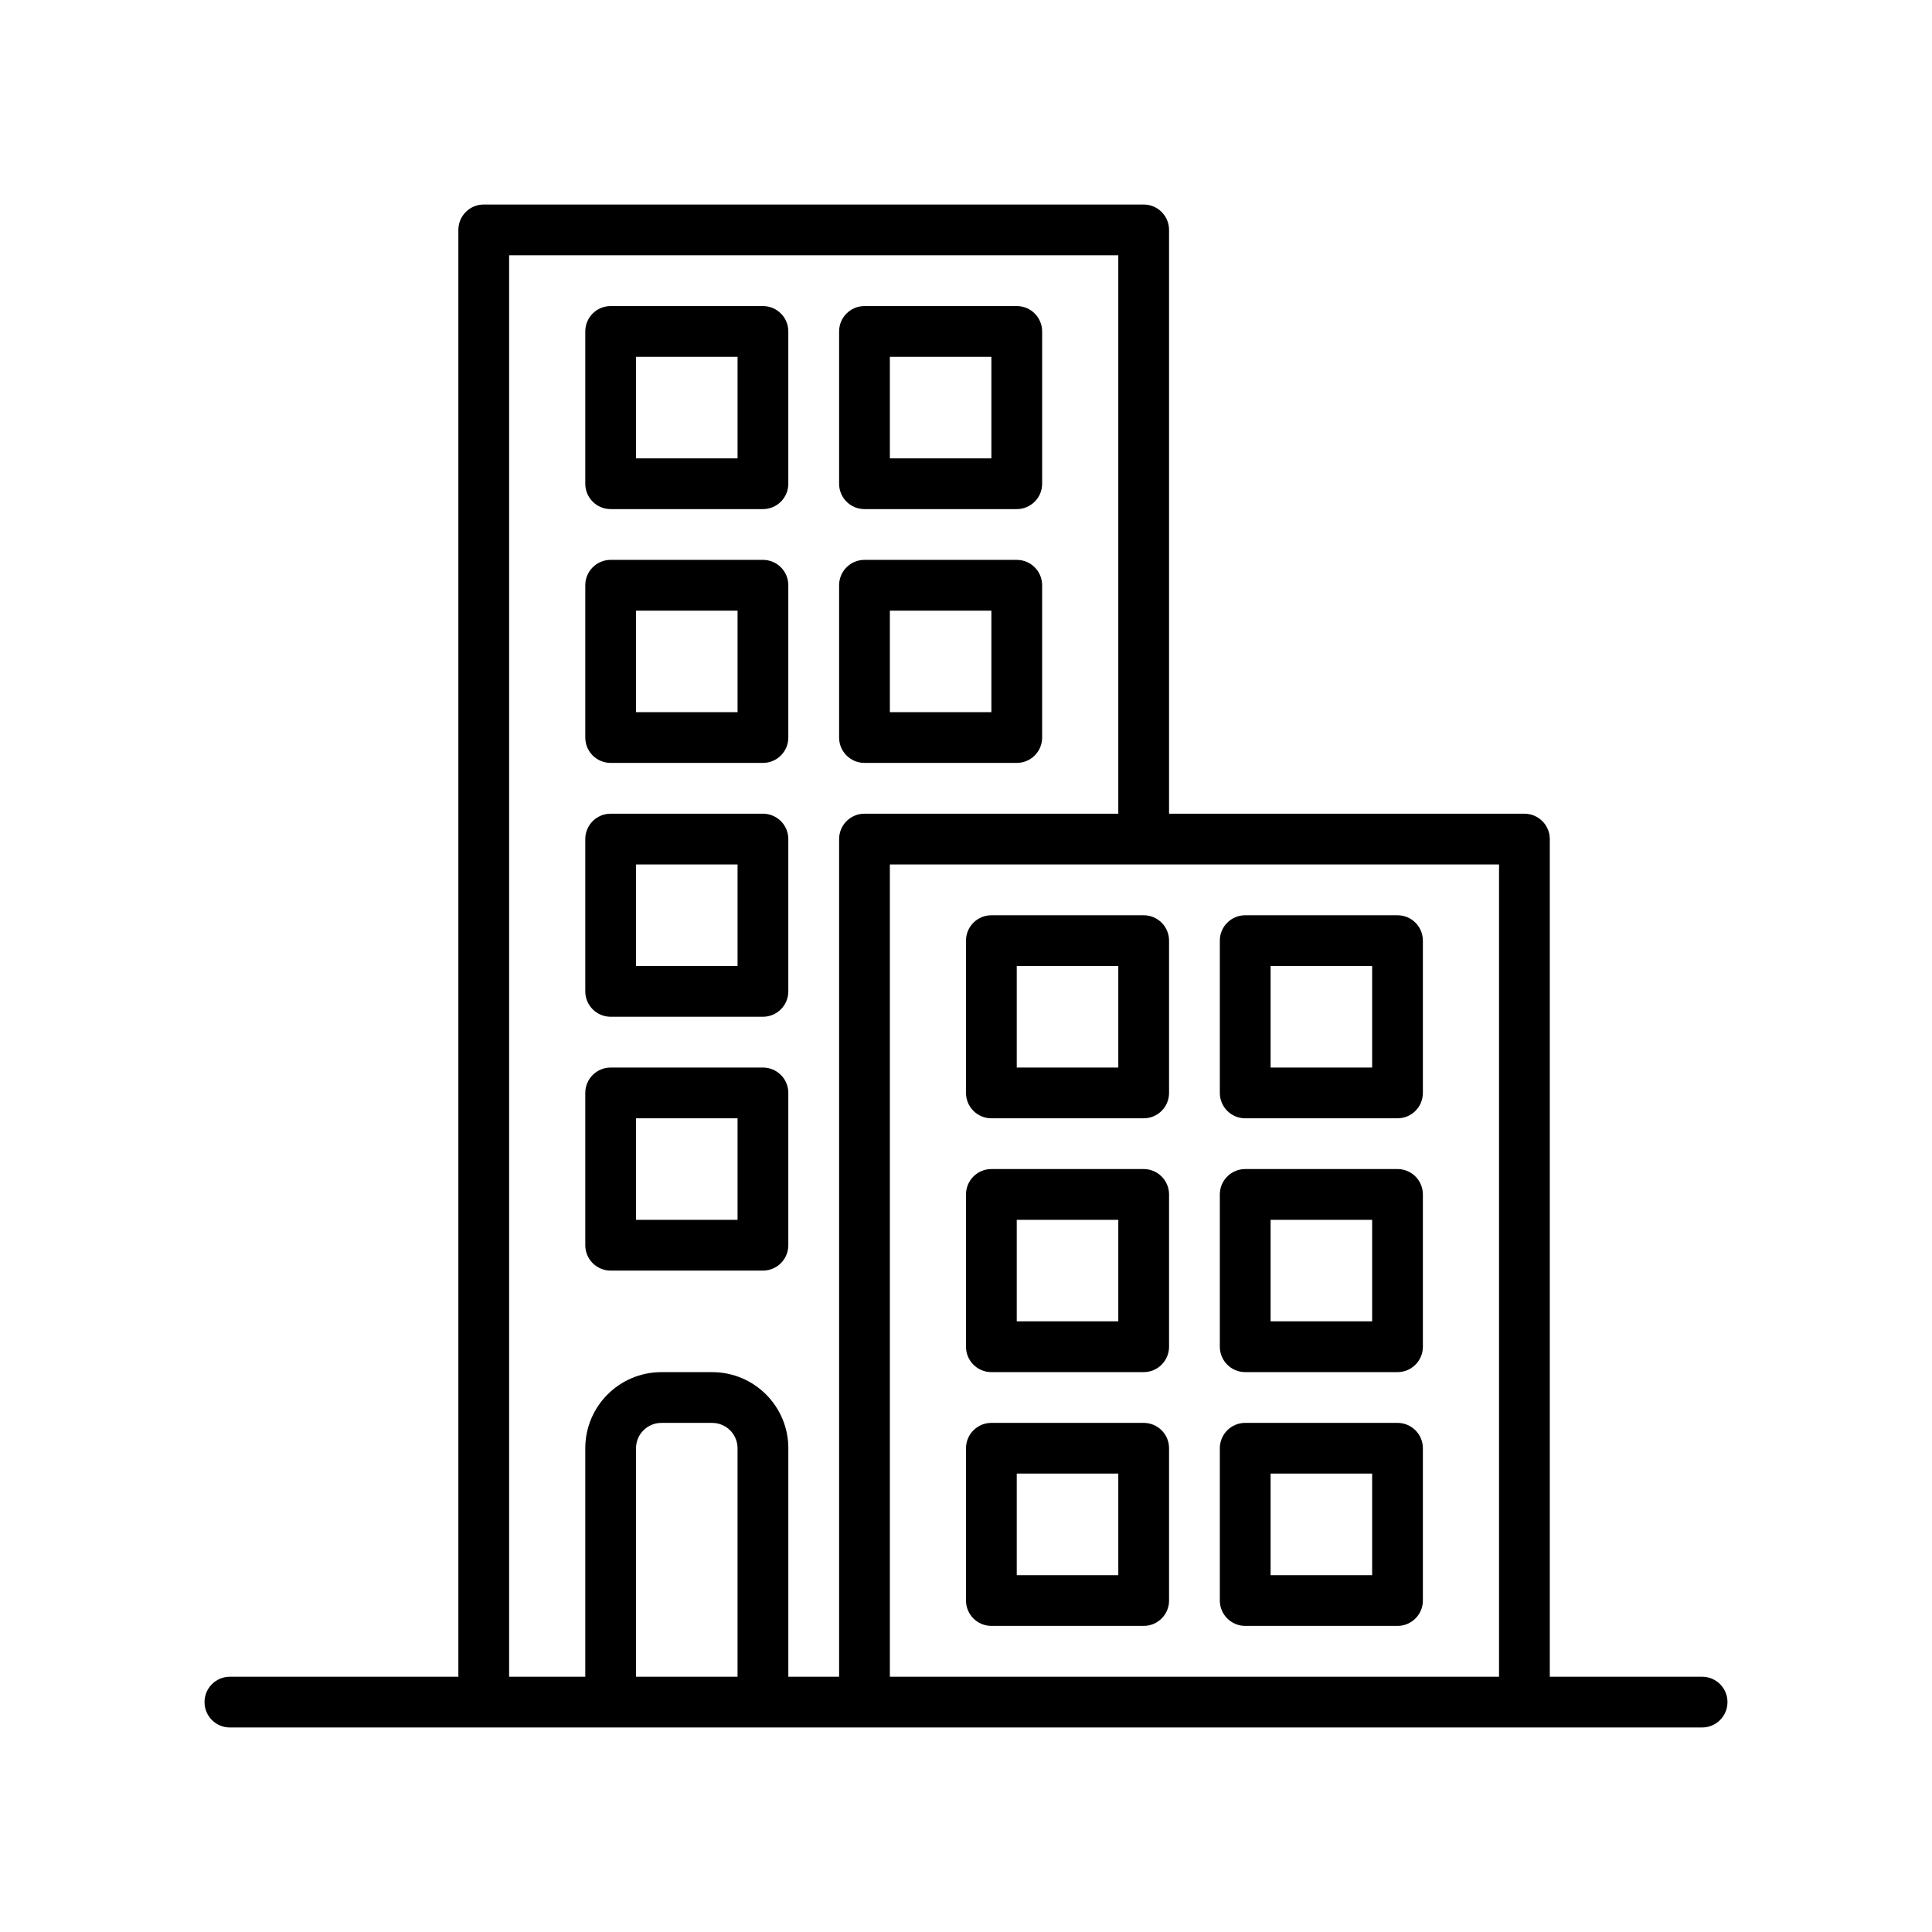
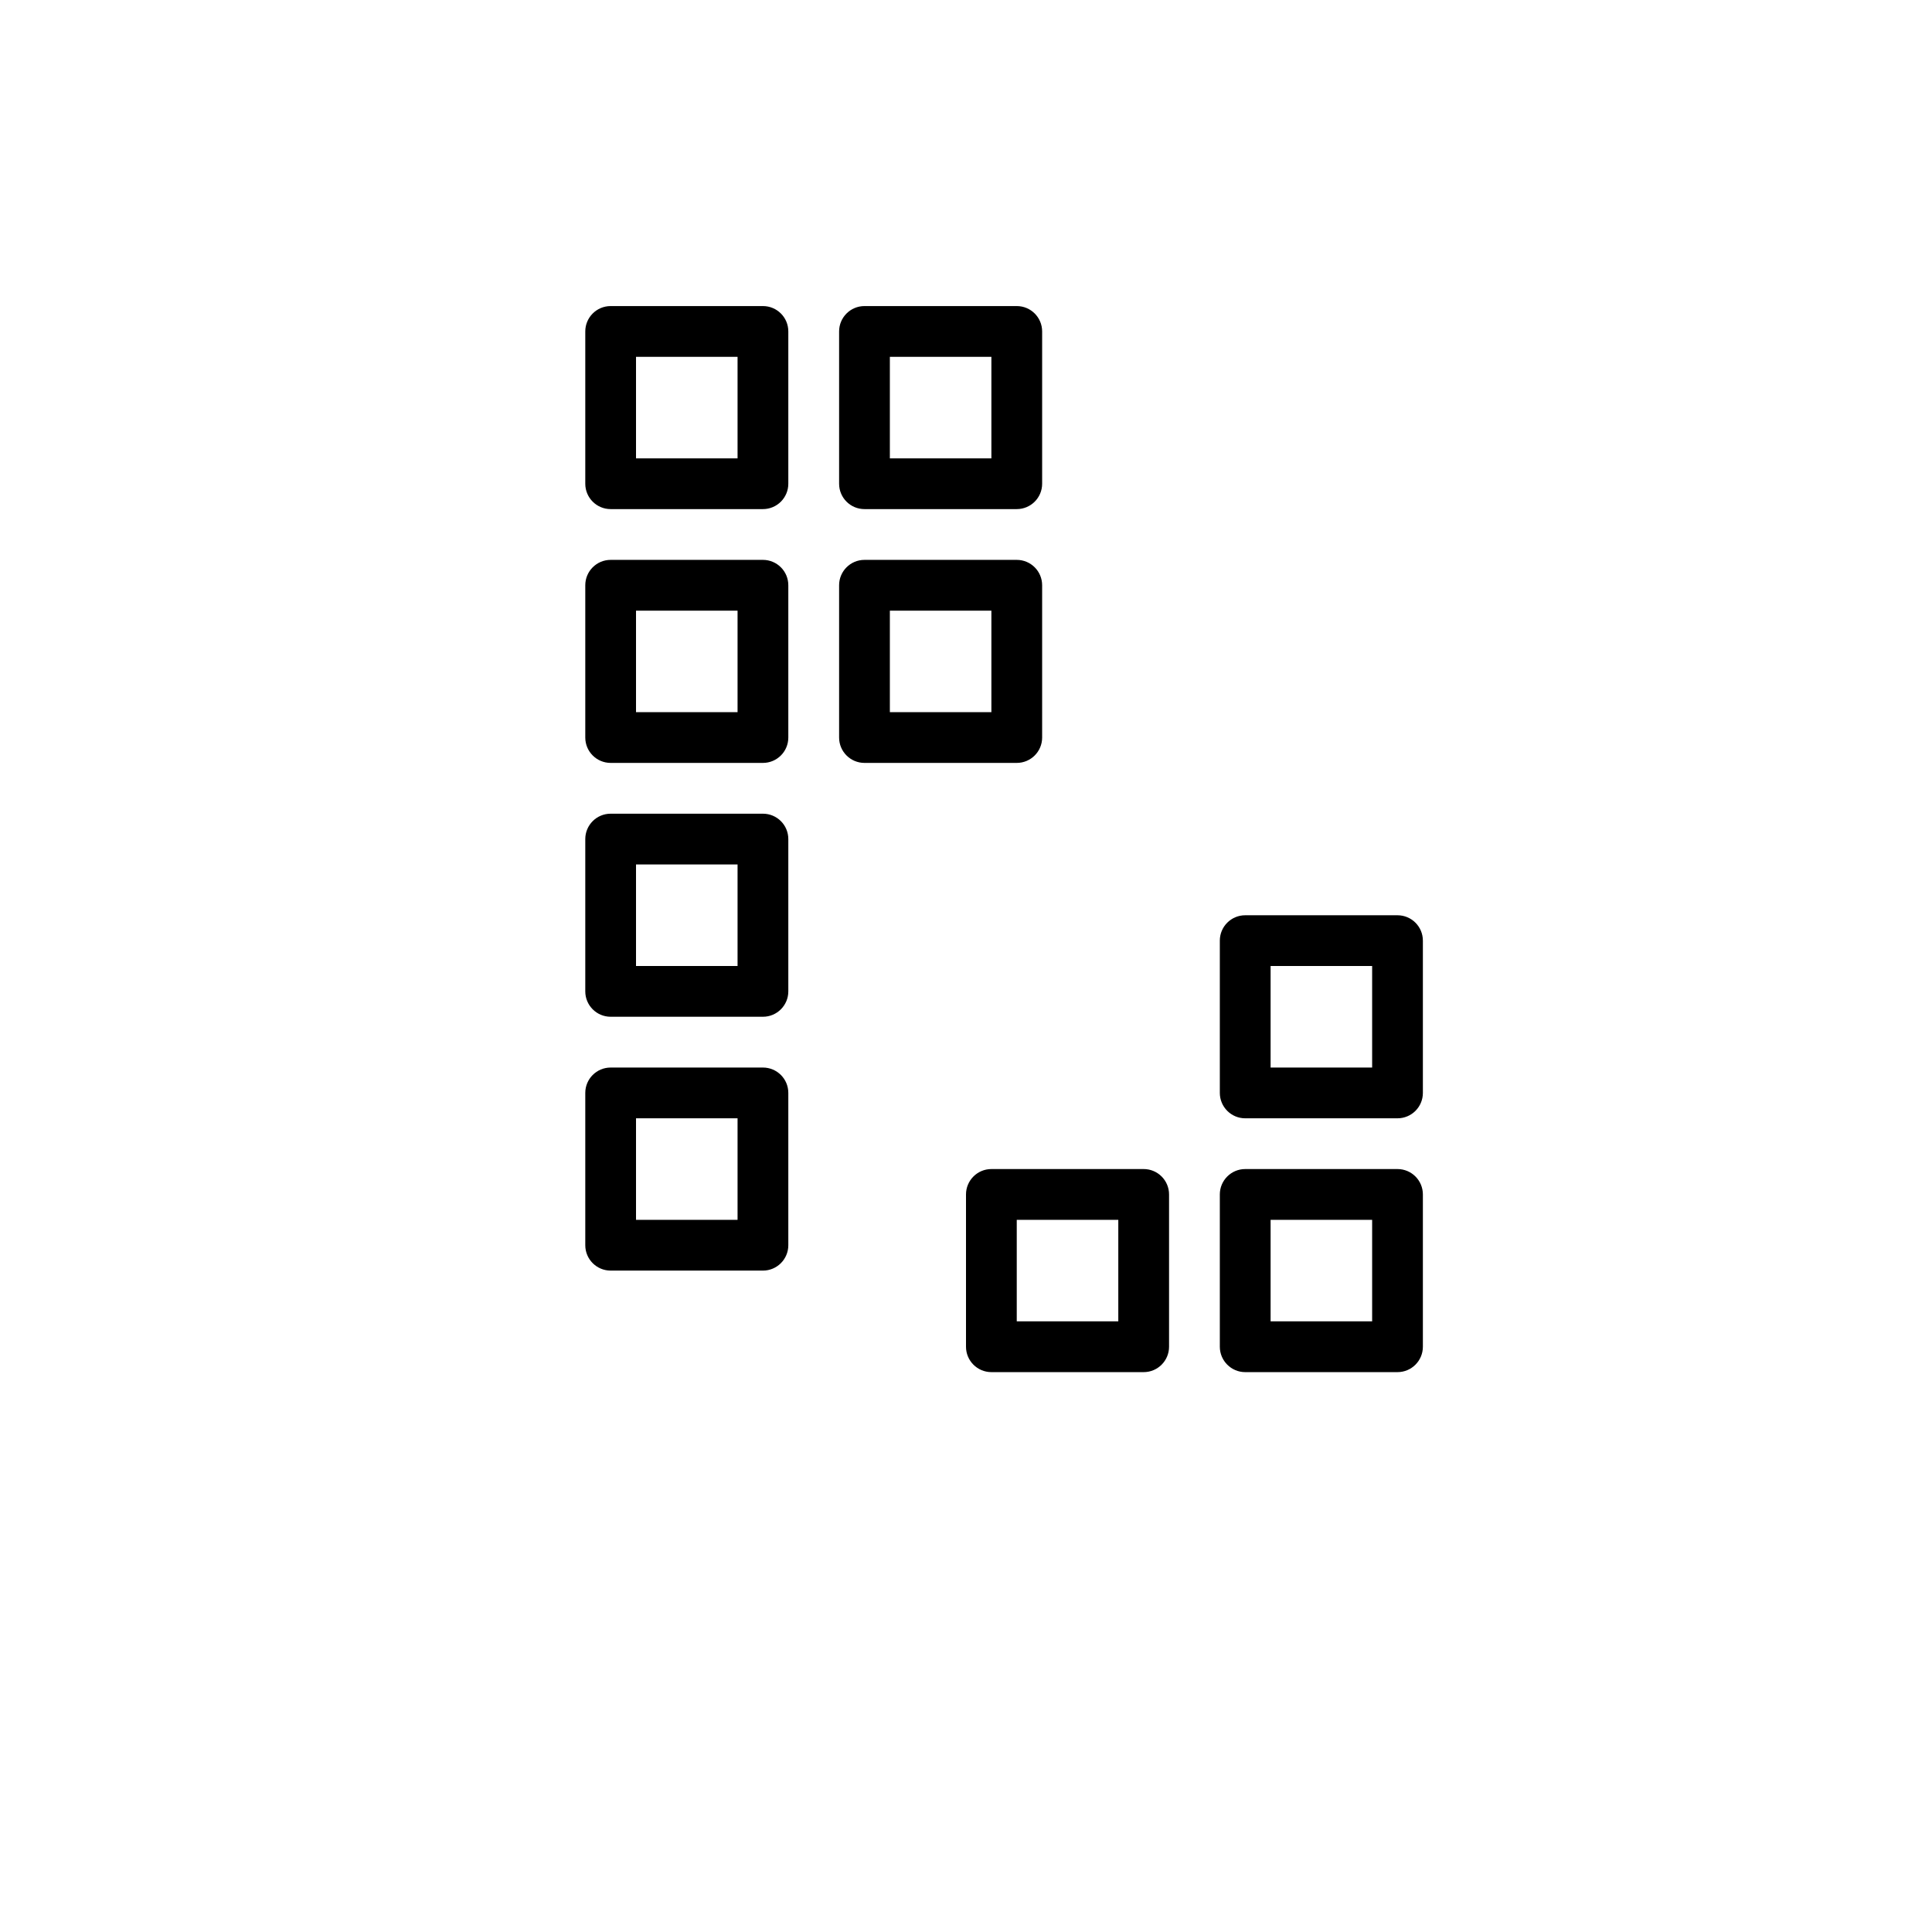
<svg xmlns="http://www.w3.org/2000/svg" id="Capa_1" x="0px" y="0px" width="100px" height="100px" viewBox="-25 -25 100 100" xml:space="preserve">
  <g>
    <g>
      <g>
-         <path d="M63.1,61.787h-7.883V18.432c0-0.727-0.588-1.314-1.313-1.314H35.51V-13.1c0-0.726-0.588-1.314-1.313-1.314H0.038 c-0.725,0-1.313,0.588-1.313,1.314v74.887H-13.1c-0.726,0-1.314,0.588-1.314,1.313c0,0.727,0.588,1.314,1.314,1.314H63.1 c0.727,0,1.314-0.588,1.314-1.314C64.414,62.375,63.826,61.787,63.1,61.787z M13.176,61.787H7.92V49.963 c0-0.727,0.589-1.314,1.314-1.314h2.627c0.726,0,1.314,0.588,1.314,1.314V61.787z M18.432,18.432v43.355h-2.628V49.963 c0-2.178-1.765-3.941-3.942-3.941H9.235c-2.177,0-3.941,1.764-3.941,3.941v11.824H1.352v-73.574h31.531v28.904H19.745 C19.02,17.117,18.432,17.705,18.432,18.432z M52.59,61.787H21.059V19.745H52.59V61.787z" />
        <path d="M27.627,3.979h-7.882c-0.725,0-1.313,0.589-1.313,1.313v7.883c0,0.725,0.588,1.313,1.313,1.313h7.882 c0.727,0,1.314-0.588,1.314-1.313V5.293C28.941,4.568,28.354,3.979,27.627,3.979z M26.314,11.862h-5.255V6.607h5.255V11.862z" />
        <path d="M27.627-9.158h-7.882c-0.725,0-1.313,0.588-1.313,1.313v7.883c0,0.726,0.588,1.313,1.313,1.313h7.882 c0.727,0,1.314-0.588,1.314-1.313v-7.883C28.941-8.57,28.354-9.158,27.627-9.158z M26.314-1.275h-5.255v-5.255h5.255V-1.275z" />
        <path d="M14.49,3.979H6.607c-0.726,0-1.313,0.589-1.313,1.313v7.883c0,0.725,0.588,1.313,1.313,1.313h7.883 c0.725,0,1.313-0.588,1.313-1.313V5.293C15.804,4.568,15.215,3.979,14.49,3.979z M13.176,11.862H7.92V6.607h5.256V11.862z" />
        <path d="M14.49-9.158H6.607c-0.726,0-1.313,0.588-1.313,1.313v7.883c0,0.726,0.588,1.313,1.313,1.313h7.883 c0.725,0,1.313-0.588,1.313-1.313v-7.883C15.804-8.57,15.215-9.158,14.49-9.158z M13.176-1.275H7.92v-5.255h5.256V-1.275z" />
        <path d="M14.49,17.117H6.607c-0.726,0-1.313,0.588-1.313,1.314v7.883c0,0.724,0.588,1.313,1.313,1.313h7.883 c0.725,0,1.313-0.589,1.313-1.313v-7.883C15.804,17.705,15.215,17.117,14.49,17.117z M13.176,25H7.92v-5.255h5.256V25z" />
        <path d="M14.49,30.256H6.607c-0.726,0-1.313,0.588-1.313,1.313v7.883c0,0.727,0.588,1.314,1.313,1.314h7.883 c0.725,0,1.313-0.588,1.313-1.314v-7.883C15.804,30.844,15.215,30.256,14.49,30.256z M13.176,38.139H7.92v-5.256h5.256V38.139z" />
        <path d="M39.451,46.021h7.883c0.727,0,1.314-0.59,1.314-1.314v-7.883c0-0.725-0.588-1.314-1.314-1.314h-7.883 c-0.725,0-1.313,0.59-1.313,1.314v7.883C38.139,45.432,38.727,46.021,39.451,46.021z M40.766,38.139h5.256v5.254h-5.256V38.139z" />
        <path d="M39.451,32.883h7.883c0.727,0,1.314-0.588,1.314-1.314v-7.882c0-0.726-0.588-1.313-1.314-1.313h-7.883 c-0.725,0-1.313,0.587-1.313,1.313v7.882C38.139,32.295,38.727,32.883,39.451,32.883z M40.766,25h5.256v5.256h-5.256V25z" />
-         <path d="M39.451,59.156h7.883c0.727,0,1.314-0.588,1.314-1.311v-7.883c0-0.727-0.588-1.314-1.314-1.314h-7.883 c-0.725,0-1.313,0.588-1.313,1.314v7.883C38.139,58.568,38.727,59.156,39.451,59.156z M40.766,51.273h5.256v5.258h-5.256V51.273z " />
        <path d="M26.314,46.021h7.883c0.725,0,1.313-0.59,1.313-1.314v-7.883c0-0.725-0.588-1.314-1.313-1.314h-7.883 C25.588,35.51,25,36.1,25,36.824v7.883C25,45.432,25.588,46.021,26.314,46.021z M27.627,38.139h5.256v5.254h-5.256V38.139z" />
-         <path d="M26.314,32.883h7.883c0.725,0,1.313-0.588,1.313-1.314v-7.882c0-0.726-0.588-1.313-1.313-1.313h-7.883 c-0.727,0-1.314,0.587-1.314,1.313v7.882C25,32.295,25.588,32.883,26.314,32.883z M27.627,25h5.256v5.256h-5.256V25z" />
-         <path d="M26.314,59.156h7.883c0.725,0,1.313-0.588,1.313-1.311v-7.883c0-0.727-0.588-1.314-1.313-1.314h-7.883 c-0.727,0-1.314,0.588-1.314,1.314v7.883C25,58.568,25.588,59.156,26.314,59.156z M27.627,51.273h5.256v5.258h-5.256V51.273z" />
      </g>
    </g>
  </g>
</svg>